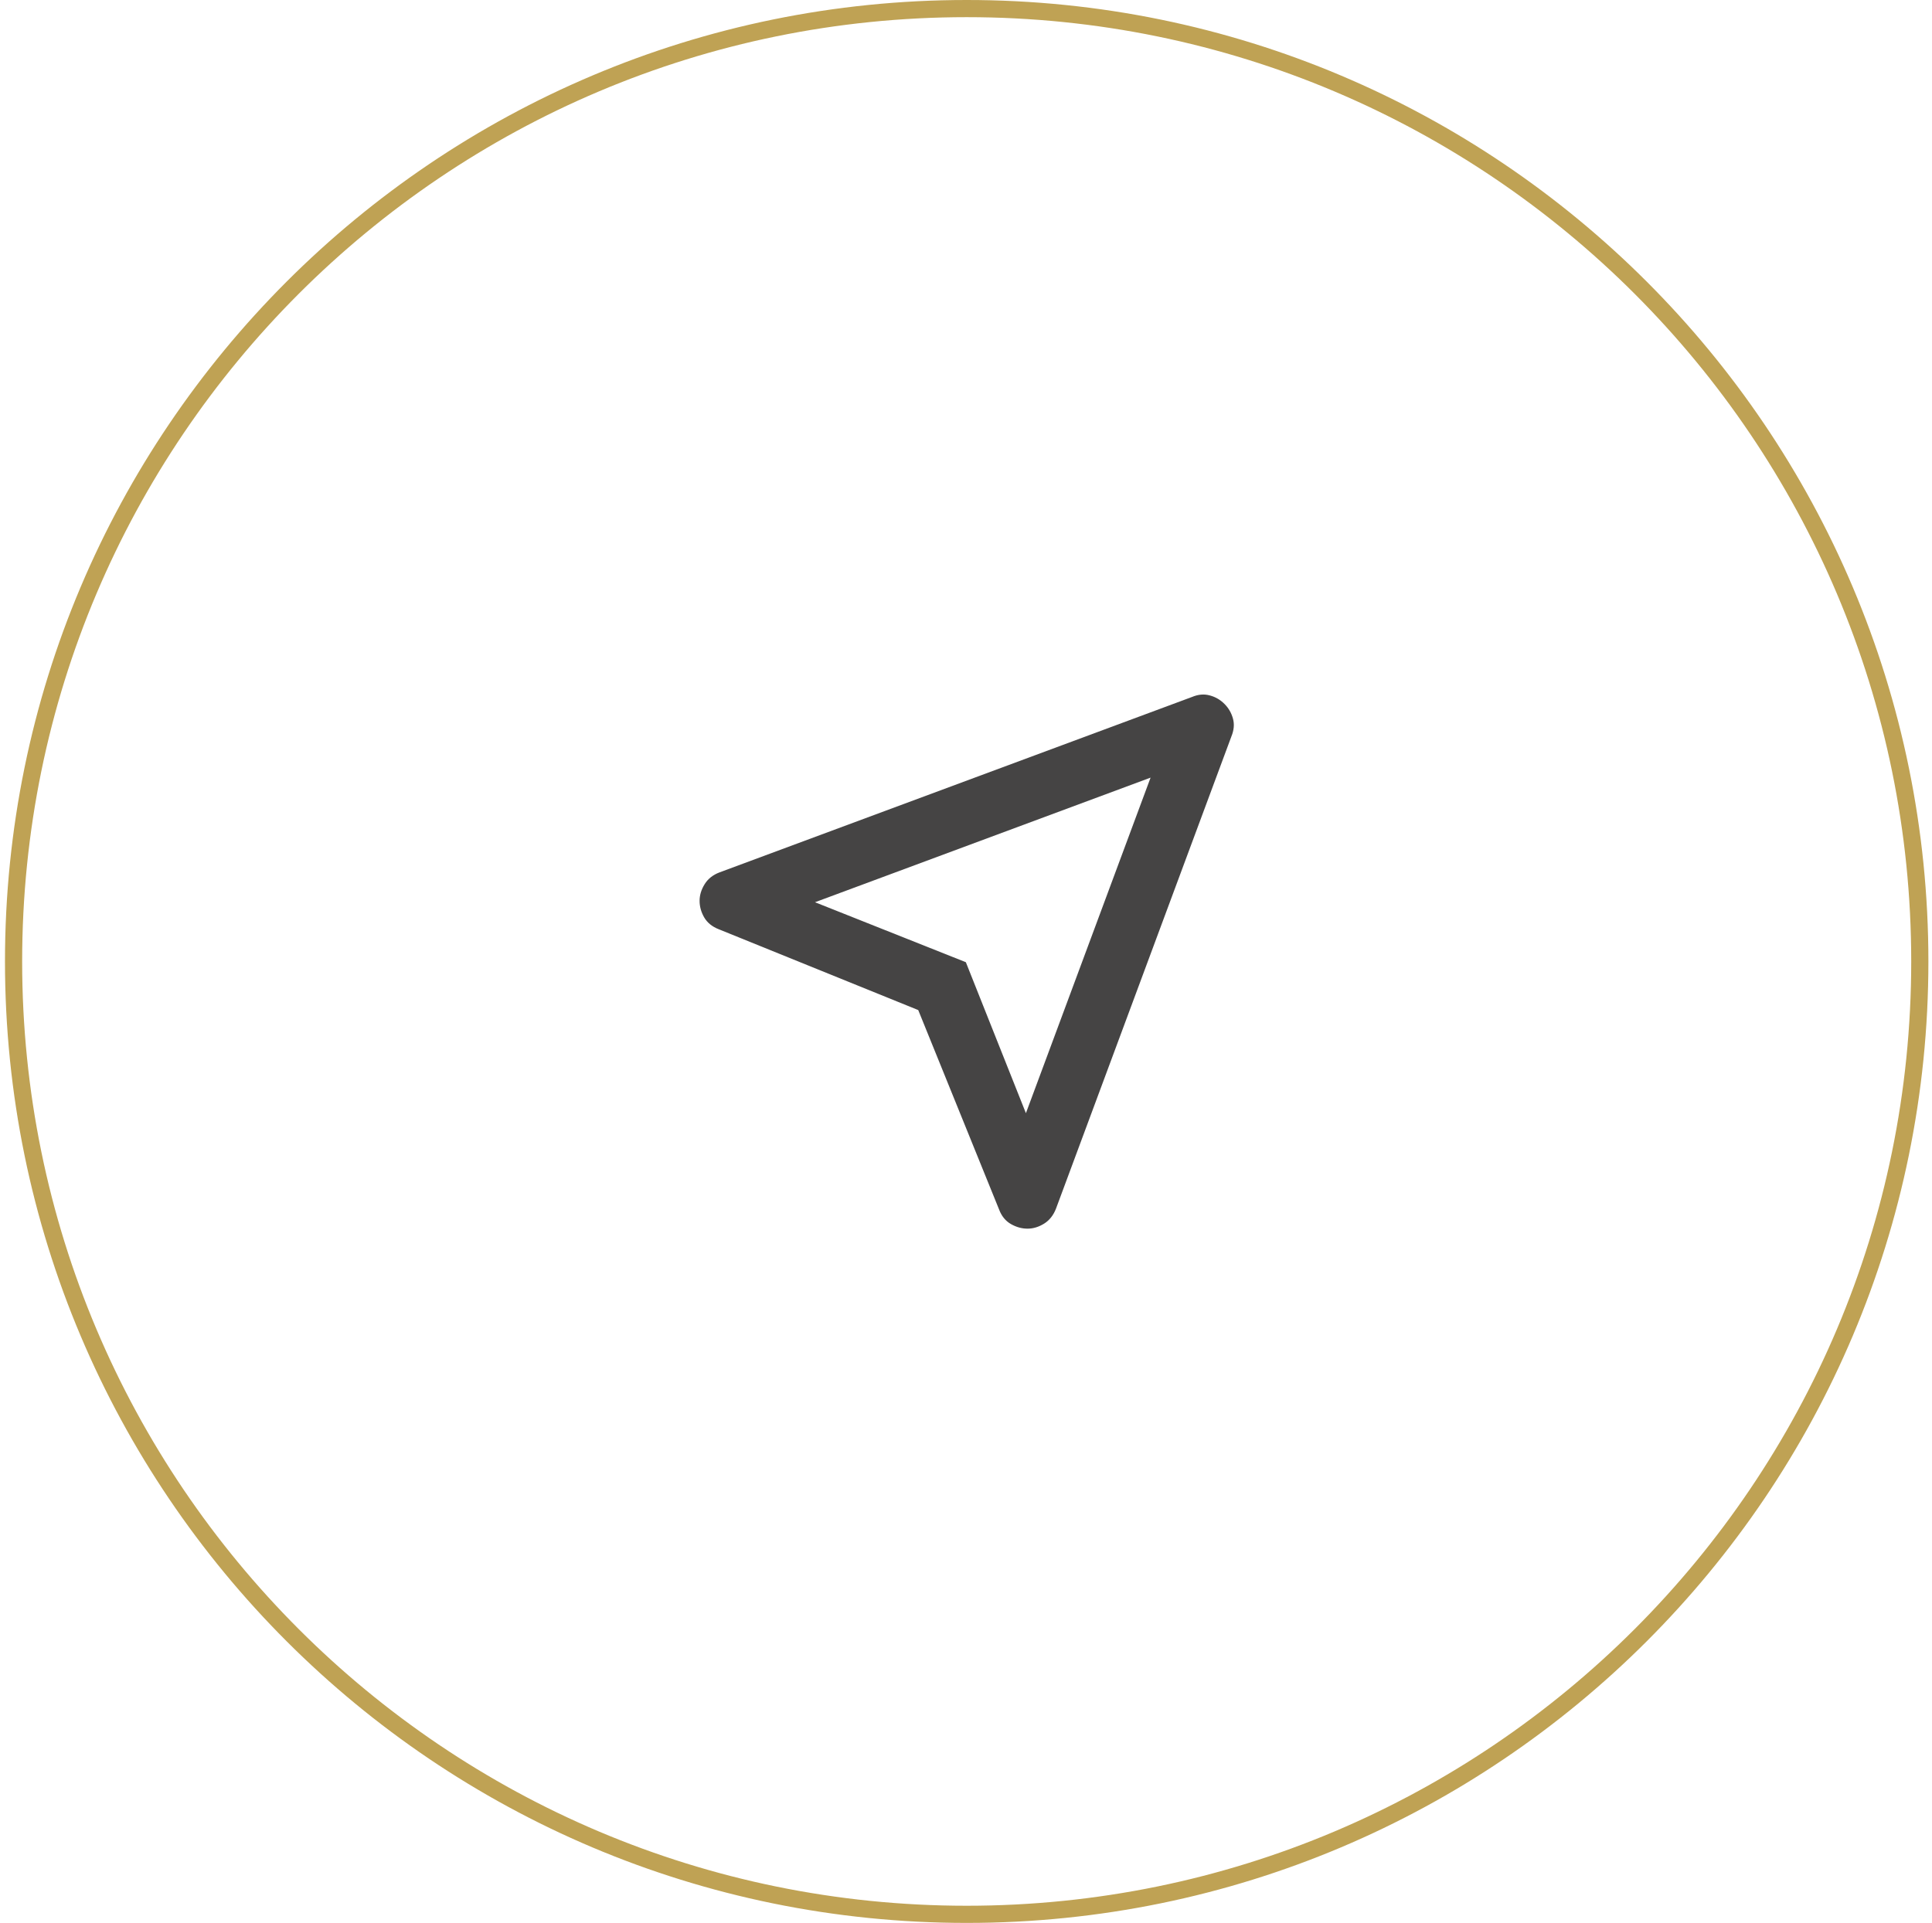
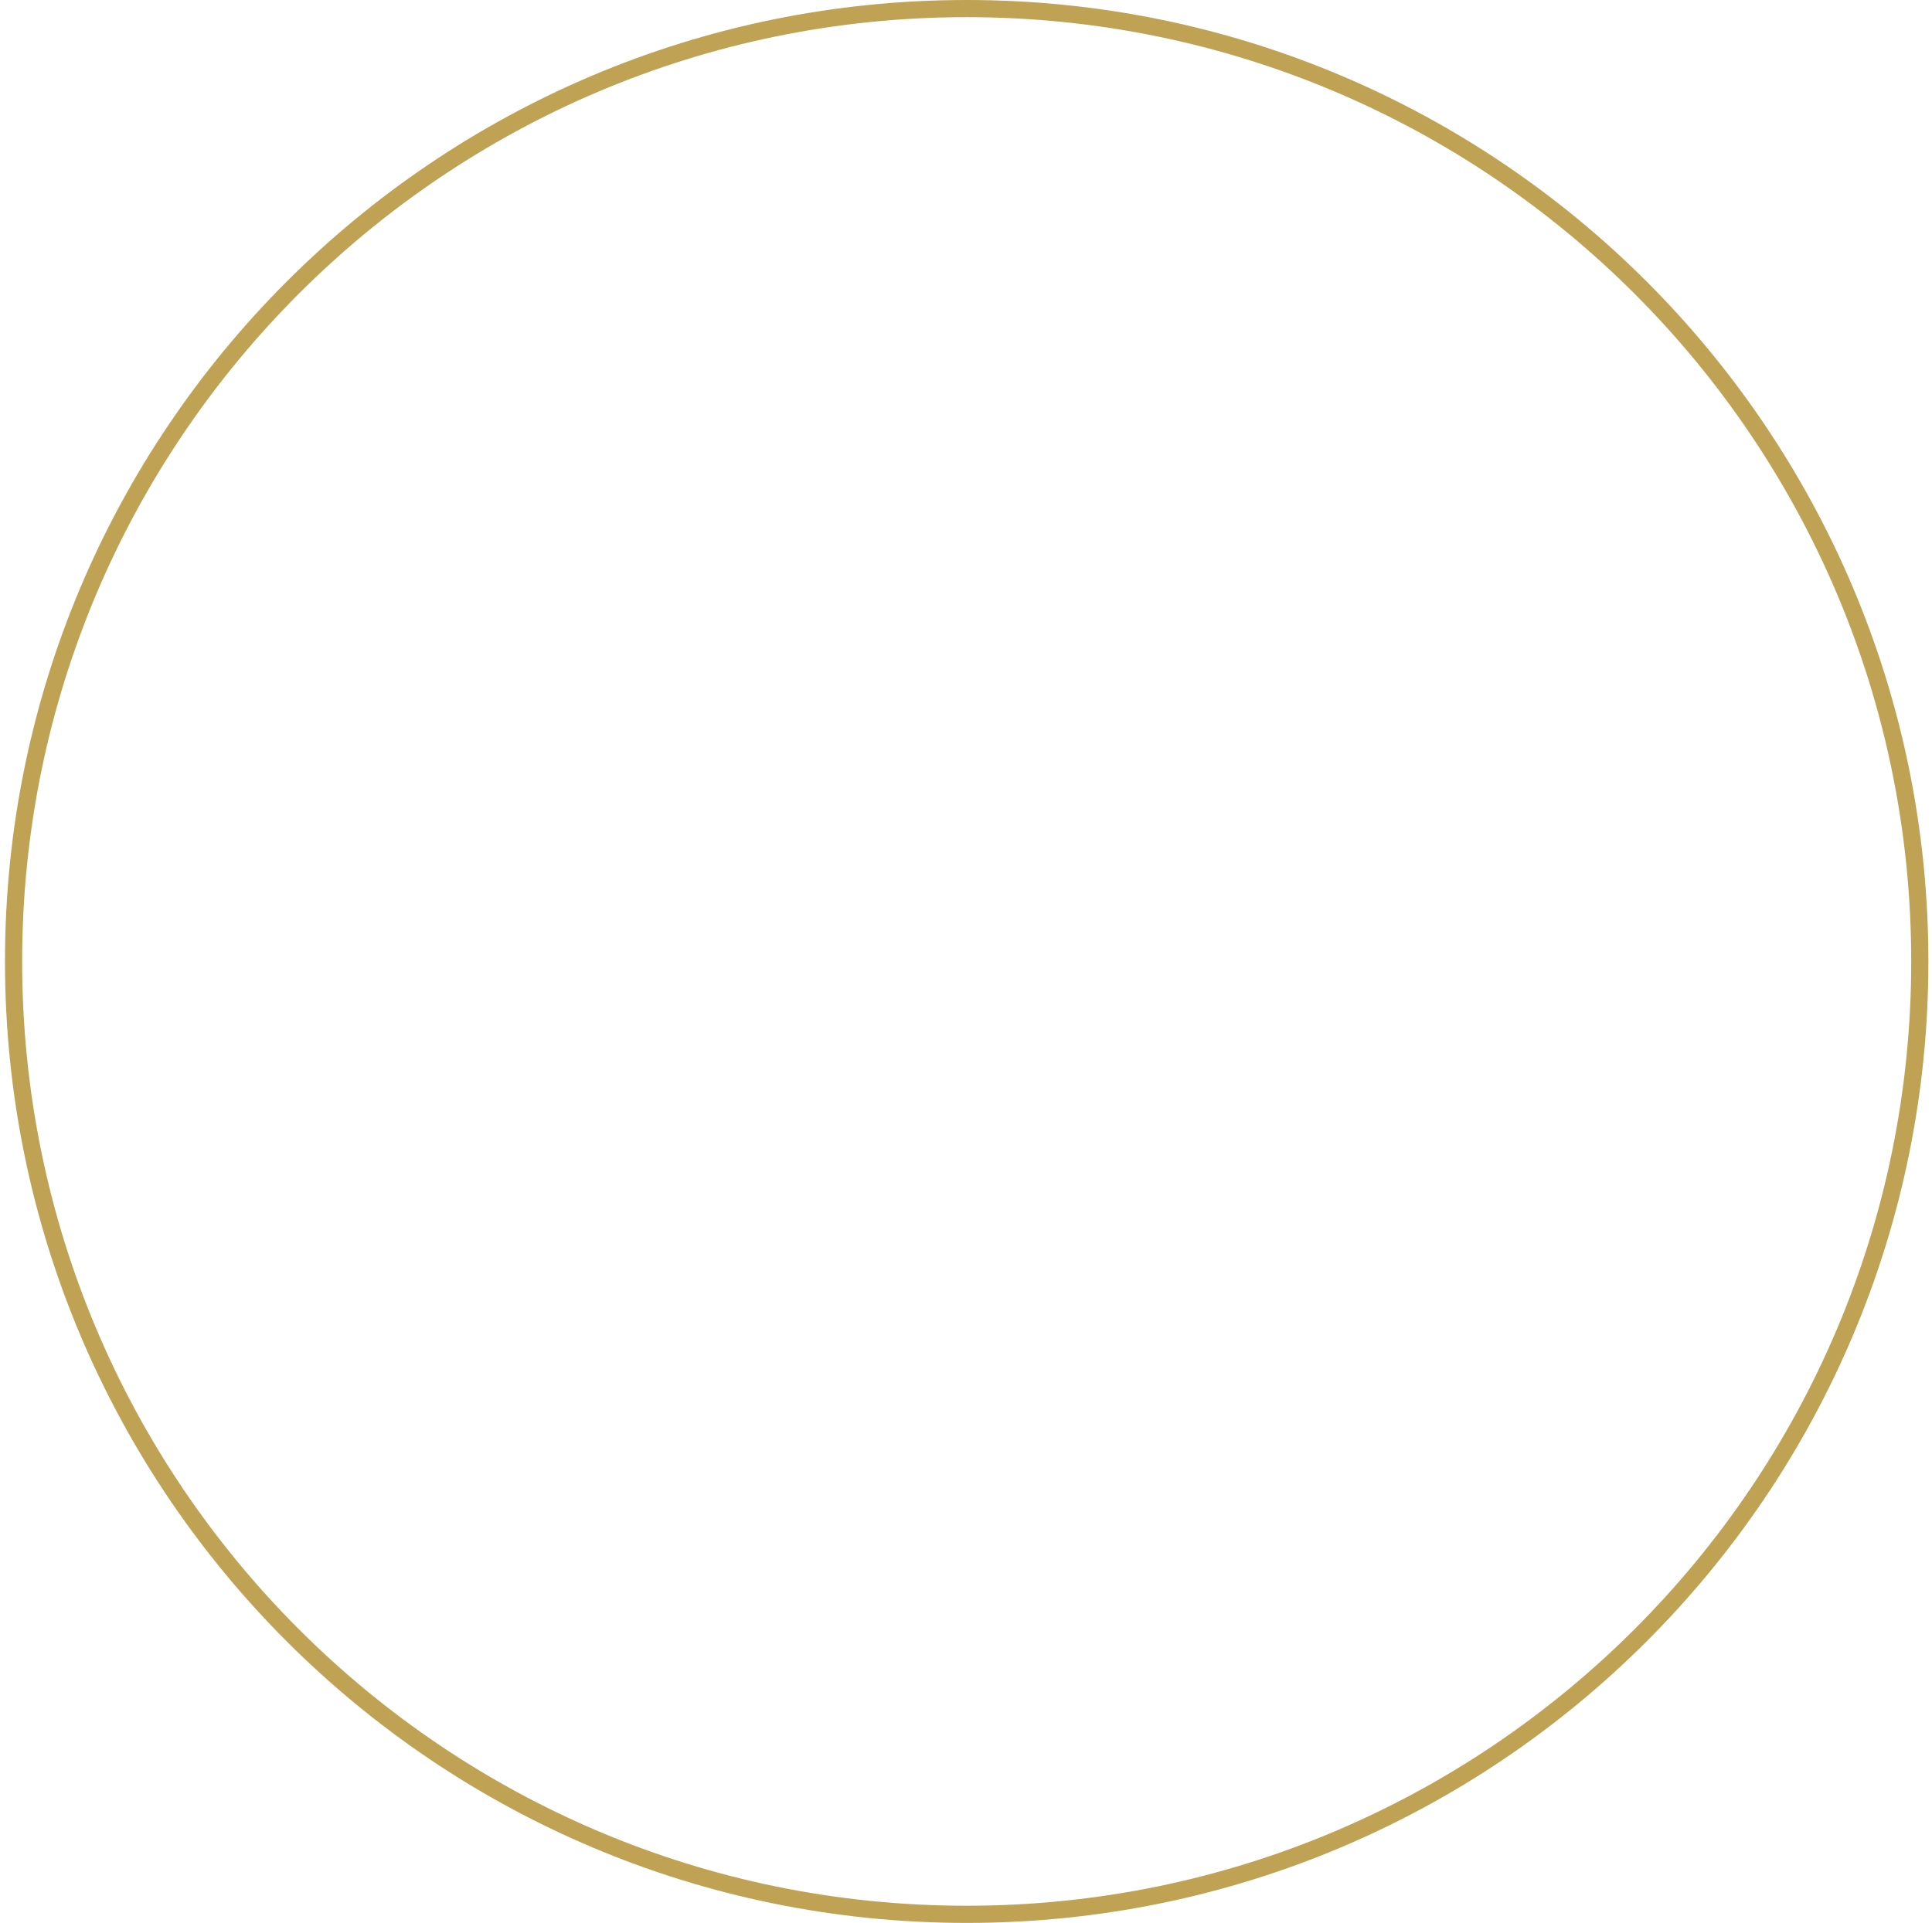
<svg xmlns="http://www.w3.org/2000/svg" width="225" height="224" viewBox="0 0 225 224" fill="none">
  <path d="M112.58 1C173.884 1 223.58 50.696 223.58 112C223.58 173.304 173.884 223 112.58 223C51.276 223 1.58 173.304 1.58 112C1.58 50.696 51.276 1 112.58 1Z" stroke="#BFA254" stroke-width="2" stroke-miterlimit="10" />
-   <path d="M106.931 117.66L83.713 108.251C82.938 107.95 82.366 107.485 82.007 106.865C81.649 106.245 81.474 105.595 81.474 104.936C81.474 104.278 81.668 103.638 82.056 103.008C82.443 102.378 83.025 101.913 83.8 101.622L138.831 81.186C139.548 80.885 140.236 80.827 140.895 81.011C141.554 81.186 142.116 81.515 142.6 82C143.085 82.484 143.405 83.046 143.589 83.705C143.773 84.364 143.705 85.052 143.415 85.769L122.978 140.8C122.677 141.575 122.212 142.157 121.592 142.544C120.962 142.932 120.323 143.126 119.664 143.126C119.005 143.126 118.365 142.951 117.735 142.593C117.105 142.234 116.64 141.663 116.35 140.887L106.94 117.669L106.931 117.66ZM119.48 129.666L133.996 90.585L94.915 105.101L112.483 112.088L119.47 129.656L119.48 129.666Z" fill="#454444" />
</svg>